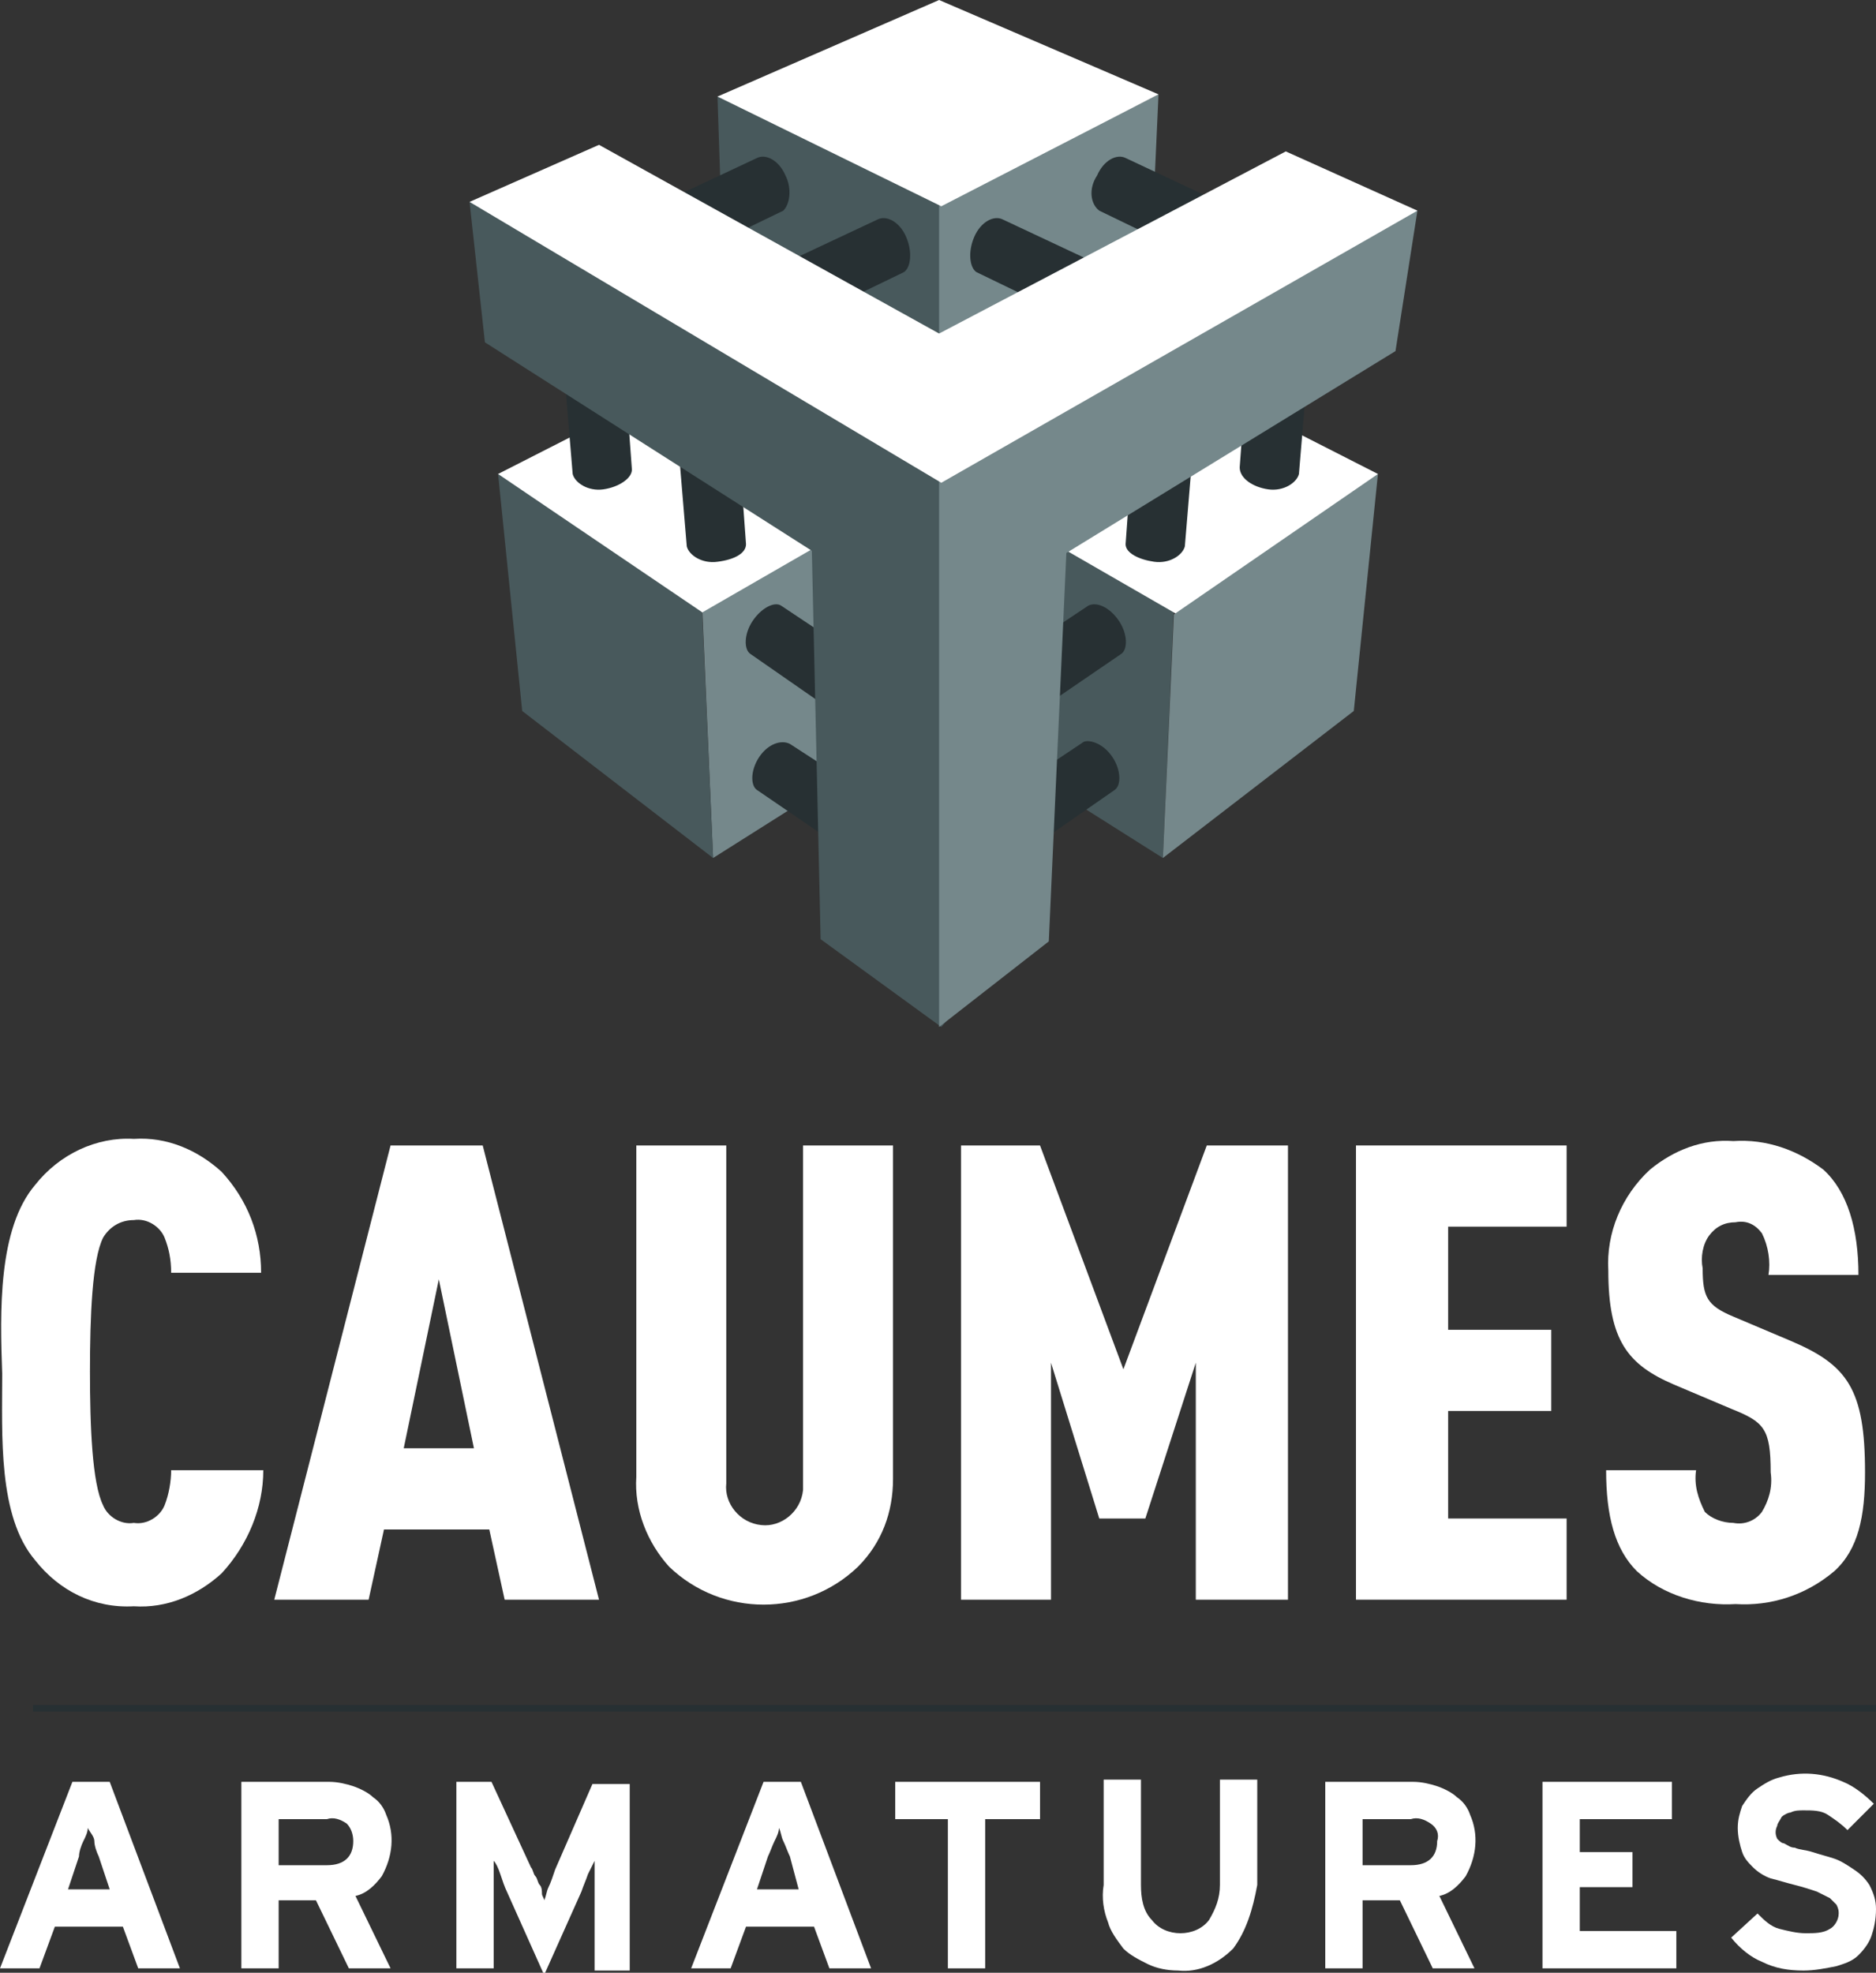
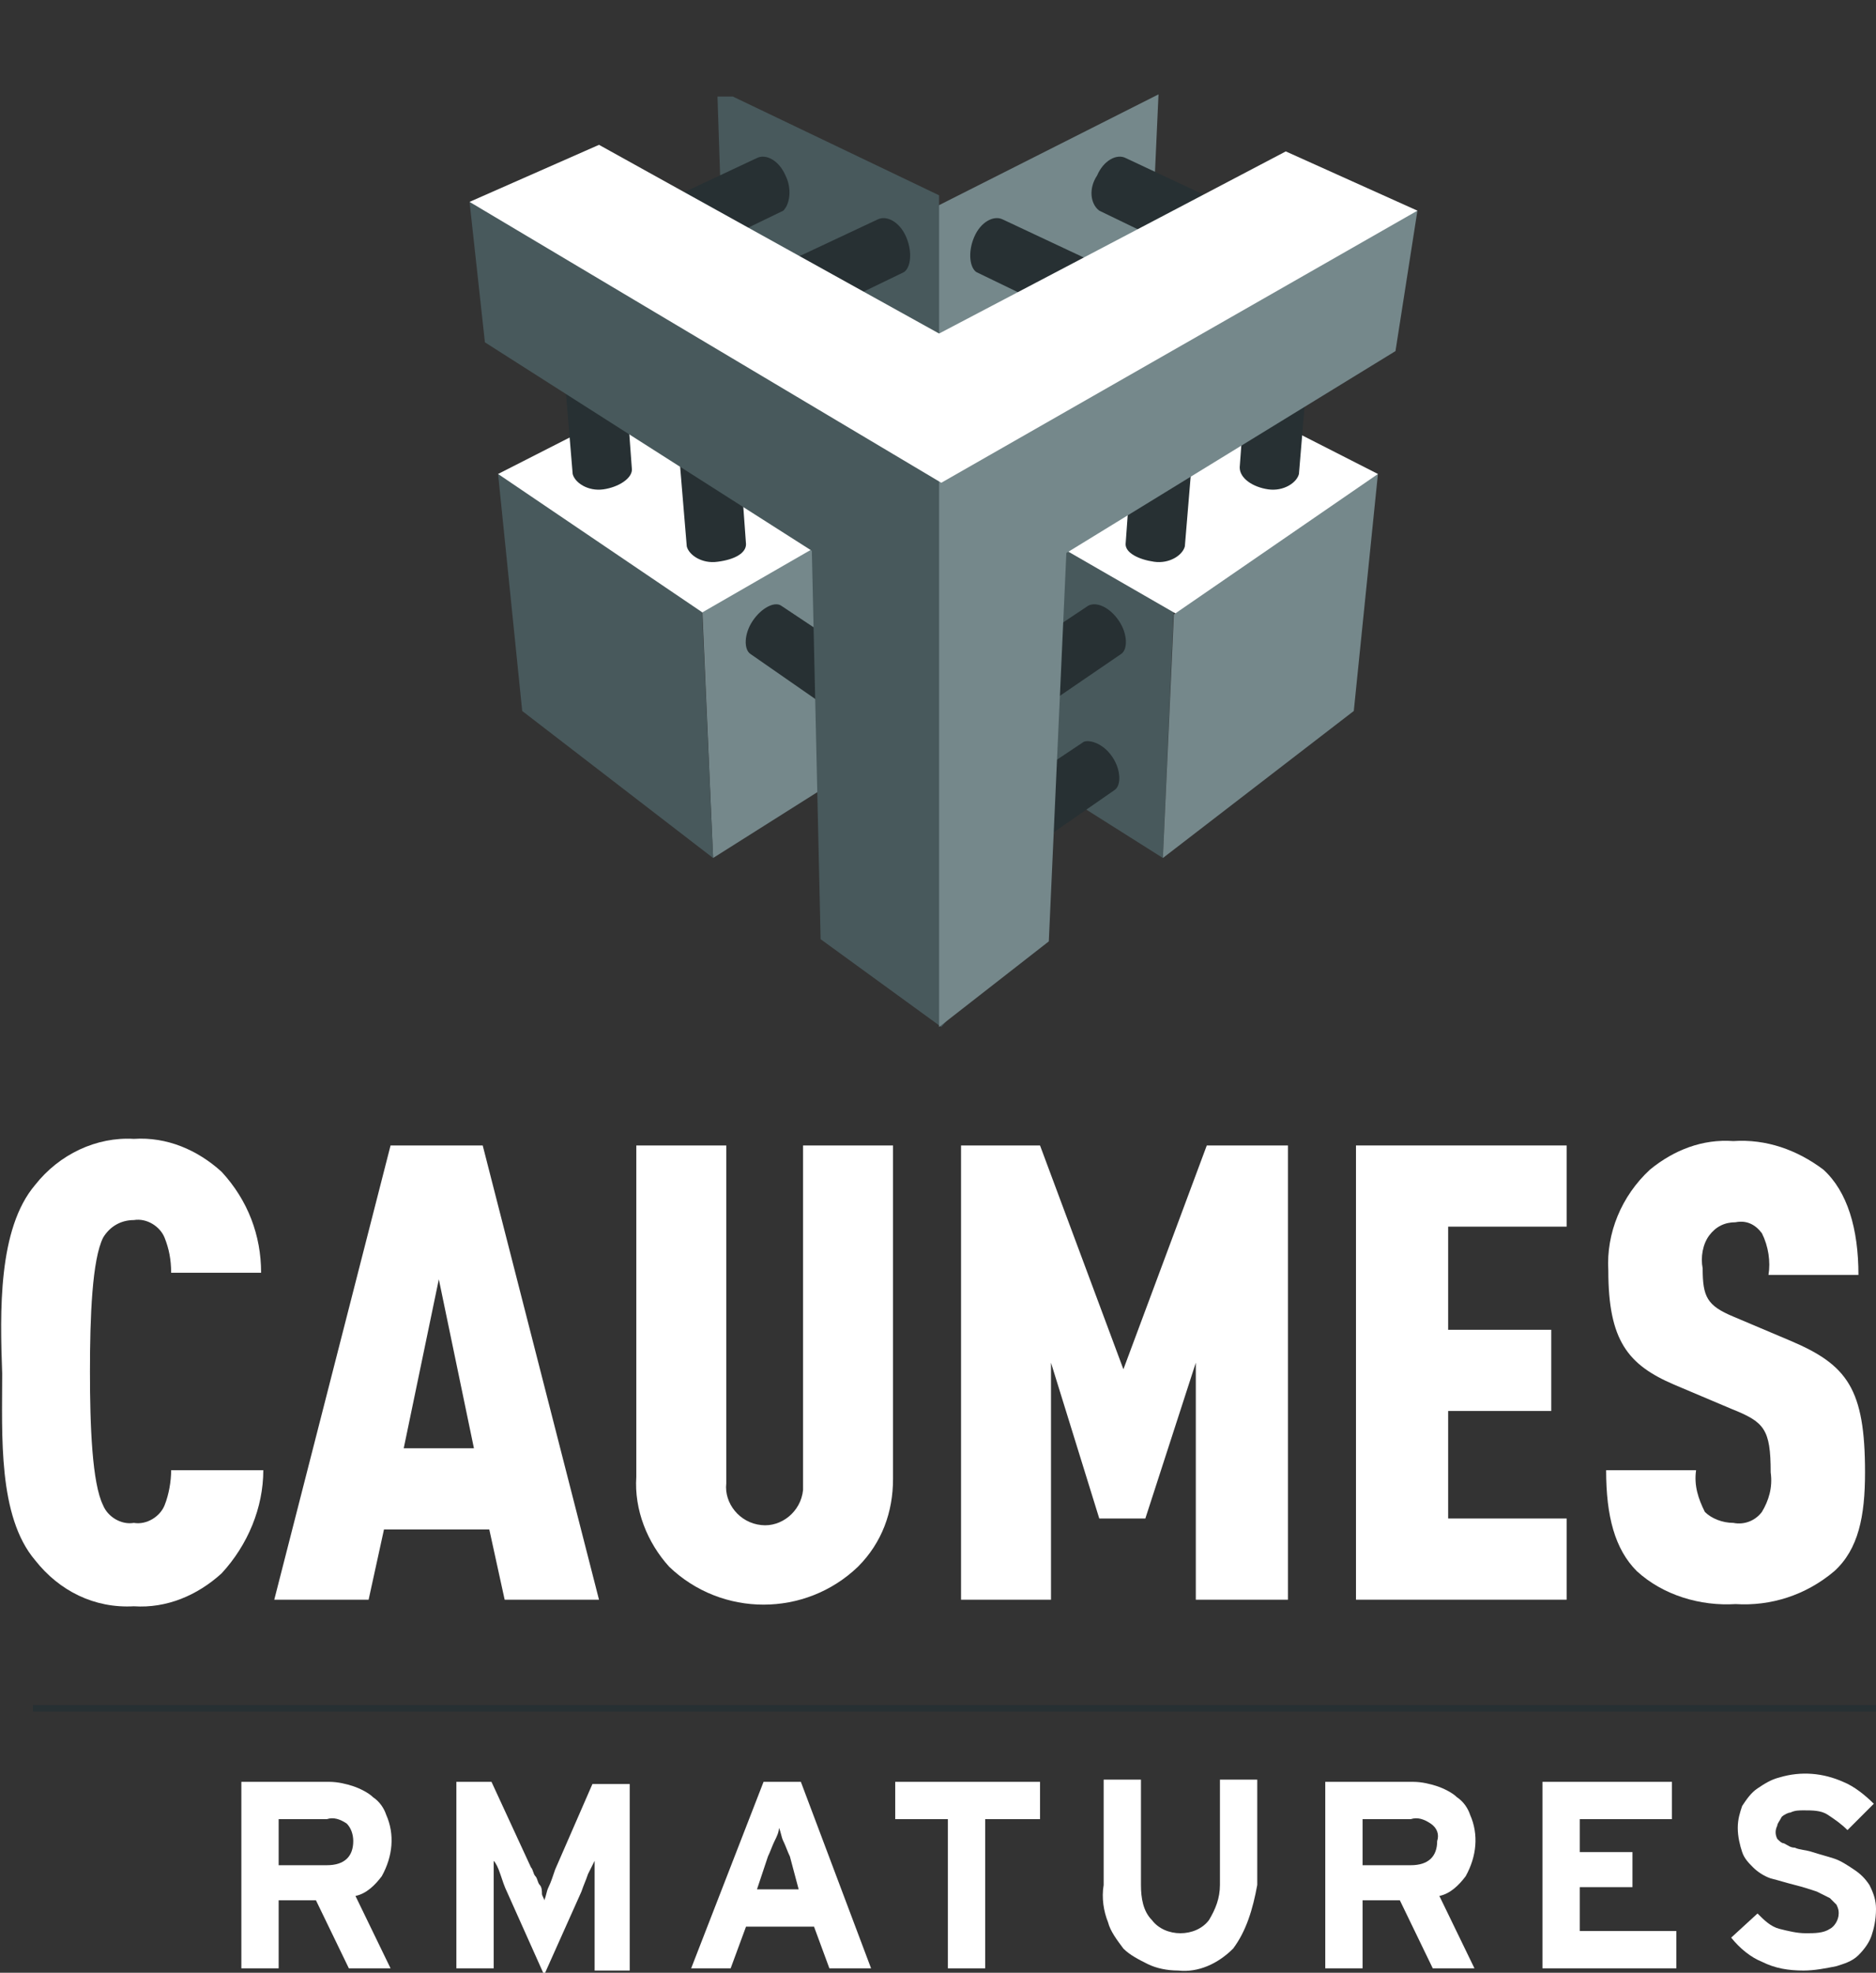
<svg xmlns="http://www.w3.org/2000/svg" version="1.1" id="Calque_1" x="0px" y="0px" viewBox="0 0 85.5 89.9" style="enable-background:new 0 0 85.5 89.9;" xml:space="preserve">
  <rect x="0" y="0" width="85.5" height="89.9" fill="#333333" stroke="none" />
  <style type="text/css">
	.st0{fill:#273033;}
	.st1{fill:#FFFFFF;}
	.st2{fill:#75888B;}
	.st3{fill:#48595C;}
</style>
  <g>
    <g>
      <rect id="Rectangle_1_00000171718023128396995550000010584378685001523340_" x="1.5" y="77.7" class="st0" width="84" height="0.3" />
      <path id="Tracé_1_00000000914913778948639210000003045858652051819140_" class="st1" d="M10.1,71.7c-1.1,1-2.5,1.6-4,1.5    c-1.8,0.1-3.4-0.7-4.5-2.1c-1.7-2-1.5-5.7-1.5-8.5C0,59.8-0.1,56,1.6,54c1.1-1.4,2.8-2.2,4.5-2.1c1.5-0.1,2.9,0.5,4,1.5    c1.2,1.3,1.8,2.9,1.8,4.6H7.8c0-0.6-0.1-1.1-0.3-1.6c-0.2-0.5-0.8-0.9-1.4-0.8c-0.6,0-1.1,0.3-1.4,0.8c-0.5,1-0.6,3.6-0.6,6.1    c0,2.5,0.1,5.1,0.6,6.1c0.2,0.5,0.8,0.9,1.4,0.8c0.6,0.1,1.2-0.3,1.4-0.8c0.2-0.5,0.3-1.1,0.3-1.6H12C12,68.7,11.3,70.4,10.1,71.7    " />
      <path id="Tracé_2_00000096044799658558150850000000628985241633507770_" class="st1" d="M23,72.9l-0.7-3.2h-4.8l-0.7,3.2h-4.3    l5.3-20.7H22l5.3,20.7H23z M20,58.3L18.4,66h3.2L20,58.3z" />
      <path id="Tracé_3_00000091710074691813106640000009639426864703120529_" class="st1" d="M39.1,71.4c-2.4,2.3-6.2,2.3-8.6,0    c-1-1.1-1.6-2.6-1.5-4.1V52.2h4.1v15.4c-0.1,0.9,0.6,1.8,1.6,1.9c0.9,0.1,1.8-0.6,1.9-1.6c0-0.1,0-0.2,0-0.3V52.2h4.1v15.2    C40.7,68.9,40.2,70.3,39.1,71.4" />
      <path id="Tracé_4_00000114759484411106673290000018084019903356188858_" class="st1" d="M54.5,72.9V62.1l-2.3,7.1h-2.1l-2.2-7.1    v10.8h-4.1V52.2h3.6l3.8,10.2L55,52.2h3.7v20.7H54.5z" />
      <path id="Tracé_5_00000173123046127268820670000007445844651716901283_" class="st1" d="M61.8,72.9V52.2h9.6v3.7H66v4.7h4.7v3.7    H66v4.9h5.4v3.7L61.8,72.9z" />
      <path id="Tracé_6_00000118396837544858839040000007215024461392598443_" class="st1" d="M83.6,71.6c-1.3,1.1-2.9,1.6-4.5,1.5    c-1.6,0.1-3.3-0.4-4.5-1.5c-1-1-1.4-2.5-1.4-4.6h4.1c-0.1,0.7,0.1,1.3,0.4,1.9c0.3,0.3,0.8,0.5,1.3,0.5c0.5,0.1,1-0.1,1.3-0.5    c0.3-0.5,0.5-1.1,0.4-1.8c0-2-0.3-2.3-1.8-2.9l-2.6-1.1c-2.1-0.9-3-2-3-5.2c-0.1-1.7,0.6-3.4,1.9-4.6c1.1-0.9,2.4-1.4,3.8-1.3    c1.5-0.1,2.9,0.4,4.1,1.3c1.1,1,1.6,2.7,1.6,4.8h-4.1c0.1-0.6,0-1.3-0.3-1.9c-0.3-0.4-0.7-0.6-1.2-0.5c-0.5,0-0.9,0.2-1.2,0.6    c-0.3,0.4-0.4,1-0.3,1.5c0,1.3,0.2,1.7,1.4,2.2l2.6,1.1c2.6,1.1,3.4,2.2,3.4,6C85,69.1,84.7,70.6,83.6,71.6" />
-       <path id="Tracé_7_00000048498956274734037270000005386774580904304768_" class="st1" d="M6.3,89.7l-0.7-1.9H2.5l-0.7,1.9H0    l3.3-8.5h1.7l3.2,8.5H6.3z M4.5,84.6c-0.1-0.2-0.2-0.5-0.2-0.7S4.1,83.5,4,83.3c0,0.2-0.1,0.4-0.2,0.6c-0.1,0.2-0.2,0.5-0.2,0.7    l-0.5,1.5H5L4.5,84.6z" />
      <path id="Tracé_8_00000088098341834330190970000014875039219043094718_" class="st1" d="M15.9,89.7l-1.5-3.1h-1.7v3.1h-1.7v-8.5    h4c0.4,0,0.8,0.1,1.1,0.2c0.3,0.1,0.7,0.3,0.9,0.5c0.3,0.2,0.5,0.5,0.6,0.8c0.4,0.9,0.3,1.9-0.2,2.8c-0.3,0.4-0.7,0.8-1.2,0.9    l1.6,3.3L15.9,89.7z M15.8,83.1c-0.3-0.2-0.6-0.3-0.9-0.2h-2.2V85h2.2c0.8,0,1.2-0.4,1.2-1.1C16.1,83.6,16,83.3,15.8,83.1" />
      <path id="Tracé_9_00000163045087955332915930000002770503109861823658_" class="st1" d="M27.1,89.7v-3.1c0-0.1,0-0.3,0-0.4    c0-0.2,0-0.4,0-0.5c0-0.2,0-0.4,0-0.5c0-0.2,0-0.3,0-0.4c-0.1,0.2-0.2,0.4-0.3,0.6c-0.1,0.3-0.2,0.5-0.3,0.8l-1.7,3.8l-1.7-3.8    c-0.1-0.2-0.2-0.5-0.3-0.8c-0.1-0.3-0.2-0.5-0.3-0.6c0,0.1,0,0.2,0,0.4c0,0.2,0,0.3,0,0.5c0,0.2,0,0.4,0,0.5c0,0.2,0,0.3,0,0.4    v3.1h-1.7v-8.5h1.6l1.8,3.9c0.1,0.1,0.1,0.3,0.2,0.4c0.1,0.1,0.1,0.3,0.2,0.4c0.1,0.1,0.1,0.3,0.1,0.4c0,0.1,0.1,0.2,0.1,0.3    c0.1-0.2,0.1-0.4,0.2-0.6s0.2-0.5,0.3-0.8l1.7-3.9h1.7v8.5H27.1z" />
      <path id="Tracé_10_00000122692758230035091160000008403578560808864388_" class="st1" d="M37.8,89.7l-0.7-1.9h-3.1l-0.7,1.9h-1.8    l3.3-8.5h1.7l3.2,8.5H37.8z M36,84.6c-0.1-0.2-0.2-0.5-0.3-0.7c-0.1-0.2-0.1-0.4-0.2-0.6c0,0.2-0.1,0.4-0.2,0.6    c-0.1,0.2-0.2,0.5-0.3,0.7l-0.5,1.5h1.9L36,84.6z" />
      <path id="Tracé_11_00000137130957636792480740000001414686785228601279_" class="st1" d="M44.9,82.9v6.8h-1.7v-6.8h-2.4v-1.7h6.6    v1.7H44.9z" />
      <path id="Tracé_12_00000024718977090977179570000010163685704832516782_" class="st1" d="M56.2,88.8c-0.7,0.7-1.6,1.1-2.5,1    c-0.5,0-1-0.1-1.4-0.3c-0.4-0.2-0.8-0.4-1.1-0.7c-0.3-0.4-0.6-0.8-0.7-1.2c-0.2-0.5-0.3-1.1-0.2-1.7v-4.8h1.7v4.8    c0,0.6,0.1,1.2,0.5,1.6c0.3,0.4,0.8,0.6,1.3,0.6c0.5,0,1-0.2,1.3-0.6c0.3-0.5,0.5-1,0.5-1.6v-4.8h1.7v4.8    C57.1,87,56.8,88,56.2,88.8" />
      <path id="Tracé_13_00000052788188945837805870000008346038371981042816_" class="st1" d="M65.3,89.7l-1.5-3.1h-1.7v3.1h-1.7v-8.5    h4c0.4,0,0.8,0.1,1.1,0.2c0.3,0.1,0.7,0.3,0.9,0.5c0.3,0.2,0.5,0.5,0.6,0.8c0.4,0.9,0.3,1.9-0.2,2.8c-0.3,0.4-0.7,0.8-1.2,0.9    l1.6,3.3L65.3,89.7z M65.2,83.1c-0.3-0.2-0.6-0.3-0.9-0.2h-2.2V85h2.2c0.8,0,1.2-0.4,1.2-1.1C65.6,83.6,65.5,83.3,65.2,83.1" />
      <path id="Tracé_14_00000122718527991142352710000014052648152048801714_" class="st1" d="M70.3,89.7v-8.5h5.9v1.7H72v1.5h2.4V86    H72V88h4.4v1.7L70.3,89.7z" />
      <path id="Tracé_15_00000085217445207428534760000013517055073192959929_" class="st1" d="M85.3,88.2c-0.1,0.3-0.3,0.6-0.6,0.9    c-0.3,0.3-0.7,0.4-1,0.5c-0.5,0.1-1,0.2-1.5,0.2c-0.7,0-1.3-0.1-1.9-0.4c-0.5-0.2-1-0.6-1.4-1.1l1.2-1.1c0.3,0.3,0.6,0.6,1,0.7    c0.4,0.1,0.8,0.2,1.2,0.2c0.4,0,0.8,0,1.1-0.2c0.2-0.1,0.4-0.4,0.4-0.7c0-0.1,0-0.2-0.1-0.4c-0.1-0.1-0.2-0.2-0.3-0.3    c-0.2-0.1-0.4-0.2-0.6-0.3c-0.3-0.1-0.6-0.2-1-0.3c-0.4-0.1-0.7-0.2-1.1-0.3c-0.3-0.1-0.6-0.3-0.8-0.5c-0.2-0.2-0.4-0.4-0.5-0.7    c-0.1-0.3-0.2-0.7-0.2-1.1c0-0.4,0.1-0.7,0.2-1c0.2-0.3,0.4-0.6,0.7-0.8c0.3-0.2,0.6-0.4,1-0.5c1-0.3,2-0.2,2.9,0.2    c0.5,0.2,1,0.6,1.4,1l-1.2,1.2c-0.3-0.3-0.6-0.5-0.9-0.7c-0.3-0.2-0.7-0.2-1.1-0.2c-0.2,0-0.4,0-0.6,0.1c-0.1,0-0.3,0.1-0.4,0.2    C81.1,83,81,83.1,81,83.2c-0.1,0.2-0.1,0.4,0,0.6c0.1,0.1,0.2,0.2,0.3,0.2c0.2,0.1,0.3,0.2,0.5,0.2c0.2,0.1,0.5,0.1,0.8,0.2    c0.3,0.1,0.7,0.2,1,0.3c0.3,0.1,0.6,0.3,0.9,0.5c0.3,0.2,0.5,0.4,0.7,0.7c0.2,0.4,0.3,0.7,0.3,1.1C85.5,87.5,85.4,87.9,85.3,88.2" />
    </g>
    <g>
      <path id="Tracé_16_00000065762999810229706130000005524874314980206526_" class="st2" d="M32.5,39.1L32,27.6l5.8-3.3l0.4,11.2    L32.5,39.1z" />
      <path id="Tracé_17_00000083793034174505345570000010002054034453144471_" class="st1" d="M22.7,21.6l5.3-2.7l9.4,5.9l-5.9,3.4    L23,22.3L22.7,21.6z" />
      <path id="Tracé_18_00000099631349509469348710000009812342487033371061_" class="st3" d="M22.7,21.6l1.1,10.8l8.7,6.7L32,27.9    L22.7,21.6z" />
      <path id="Tracé_19_00000001648605058982548410000017479925538384277153_" class="st3" d="M53,39.1l0.5-11.5l-5.8-3.3l-0.4,11.2    L53,39.1z" />
      <path id="Tracé_20_00000101082540817153010200000012767680846240323512_" class="st1" d="M62.8,21.6l-5.3-2.7l-9.4,5.9l5.9,3.4    l8.5-5.9L62.8,21.6z" />
      <path id="Tracé_21_00000057141550022368991280000004815084079708042626_" class="st2" d="M62.8,21.6l-1.1,10.8L53,39.1l0.5-11.1    L62.8,21.6z" />
      <path id="Tracé_22_00000060720761697727107600000015537543834248761788_" class="st2" d="M52.8,4.3L42.5,9.5l0,6.6l10-5.2    L52.8,4.3z" />
      <path id="Tracé_23_00000122713573595708862280000016851910436844953768_" class="st3" d="M32.7,4.4l0.2,6l9.9,5.3l0-6.8l-9.4-4.5    L32.7,4.4z" />
-       <path id="Tracé_24_00000080174976435984665360000005246222412092322443_" class="st1" d="M32.7,4.4L42.8,0l10,4.3l-9.9,5.1    L32.7,4.4z" />
      <path id="Tracé_25_00000136377201065277295220000018419951429003739549_" class="st0" d="M35.8,8c-0.3-0.7-0.9-1-1.3-0.8    c0,0,0,0,0,0l-6.6,3.1l1.6,2.3l6.2-3C36,9.3,36.1,8.6,35.8,8" />
      <path id="Tracé_26_00000079474308571682686800000006676672041640466838_" class="st0" d="M41.3,10.8c-0.3-0.7-0.9-1-1.3-0.8    c0,0,0,0,0,0l-6.6,3.1l1.6,2.3l6.2-3C41.5,12.2,41.6,11.5,41.3,10.8" />
      <path id="Tracé_27" class="st0" d="M50,8c0.3-0.7,0.9-1,1.3-0.8c0,0,0,0,0,0l6.6,3.1l-1.6,2.3l-6.2-3C49.7,9.3,49.6,8.6,50,8" />
      <path id="Tracé_28" class="st0" d="M44.4,10.8c0.3-0.7,0.9-1,1.3-0.8c0,0,0,0,0,0l6.6,3.1l-1.6,2.3l-6.2-3    C44.2,12.2,44.1,11.5,44.4,10.8" />
-       <path id="Tracé_29" class="st0" d="M34.6,34.5c-0.4,0.6-0.4,1.3-0.1,1.5l0,0l6,4.1l1.2-2.5L36,33.9C35.6,33.7,35,33.9,34.6,34.5" />
      <path id="Tracé_30" class="st0" d="M34.3,28.3c-0.4,0.6-0.4,1.3-0.1,1.5c0,0,0,0,0,0l5.9,4.1l1.2-2.5l-5.7-3.8    C35.3,27.4,34.7,27.7,34.3,28.3" />
      <path id="Tracé_31" class="st0" d="M27.5,22.3c-0.7,0.1-1.3-0.3-1.4-0.7c0,0,0,0,0,0l-0.6-7.2l2.8,0.2l0.5,6.8    C28.8,21.8,28.2,22.2,27.5,22.3" />
      <path id="Tracé_32" class="st0" d="M32.7,25.6c-0.7,0.1-1.3-0.3-1.4-0.7v0l-0.6-7.2l2.8,0.2l0.5,6.9C34,25.2,33.5,25.5,32.7,25.6    " />
      <path id="Tracé_33" class="st0" d="M50.7,34.5c0.4,0.6,0.4,1.3,0.1,1.5l0,0l-5.9,4.1l-1.2-2.5l5.7-3.8    C49.7,33.7,50.3,33.9,50.7,34.5" />
      <path id="Tracé_34" class="st0" d="M51,28.3c0.4,0.6,0.4,1.3,0.1,1.5c0,0,0,0,0,0l-6,4.1l-1.2-2.5l5.7-3.8    C50,27.4,50.6,27.7,51,28.3" />
      <path id="Tracé_35" class="st0" d="M57.8,22.3c0.7,0.1,1.3-0.3,1.4-0.7c0,0,0,0,0,0l0.6-7.2L57,14.5l-0.5,6.8    C56.5,21.8,57.1,22.2,57.8,22.3" />
      <path id="Tracé_36" class="st0" d="M52.6,25.6c0.7,0.1,1.3-0.3,1.4-0.7c0,0,0,0,0,0l0.6-7.2l-2.8,0.2l-0.5,6.9    C51.3,25.2,51.9,25.5,52.6,25.6" />
      <path id="Tracé_37" class="st3" d="M21.4,9.2l0.7,6.4l14.9,9.5l0.4,17.7l5.5,4l2.7-3.1l-0.6-23.2L24.2,9.3L21.4,9.2z" />
      <path id="Tracé_38" class="st2" d="M47.8,42.9l-5,3.9l0-25.3L63.5,9.6l1.1,0L63.6,16l-15,9.2L47.8,42.9z" />
      <path id="Tracé_39" class="st1" d="M21.4,9.2l21.5,12.8L64.6,9.6l-6-2.7l-15.8,8.3L27.3,6.6L21.4,9.2z" />
    </g>
  </g>
</svg>